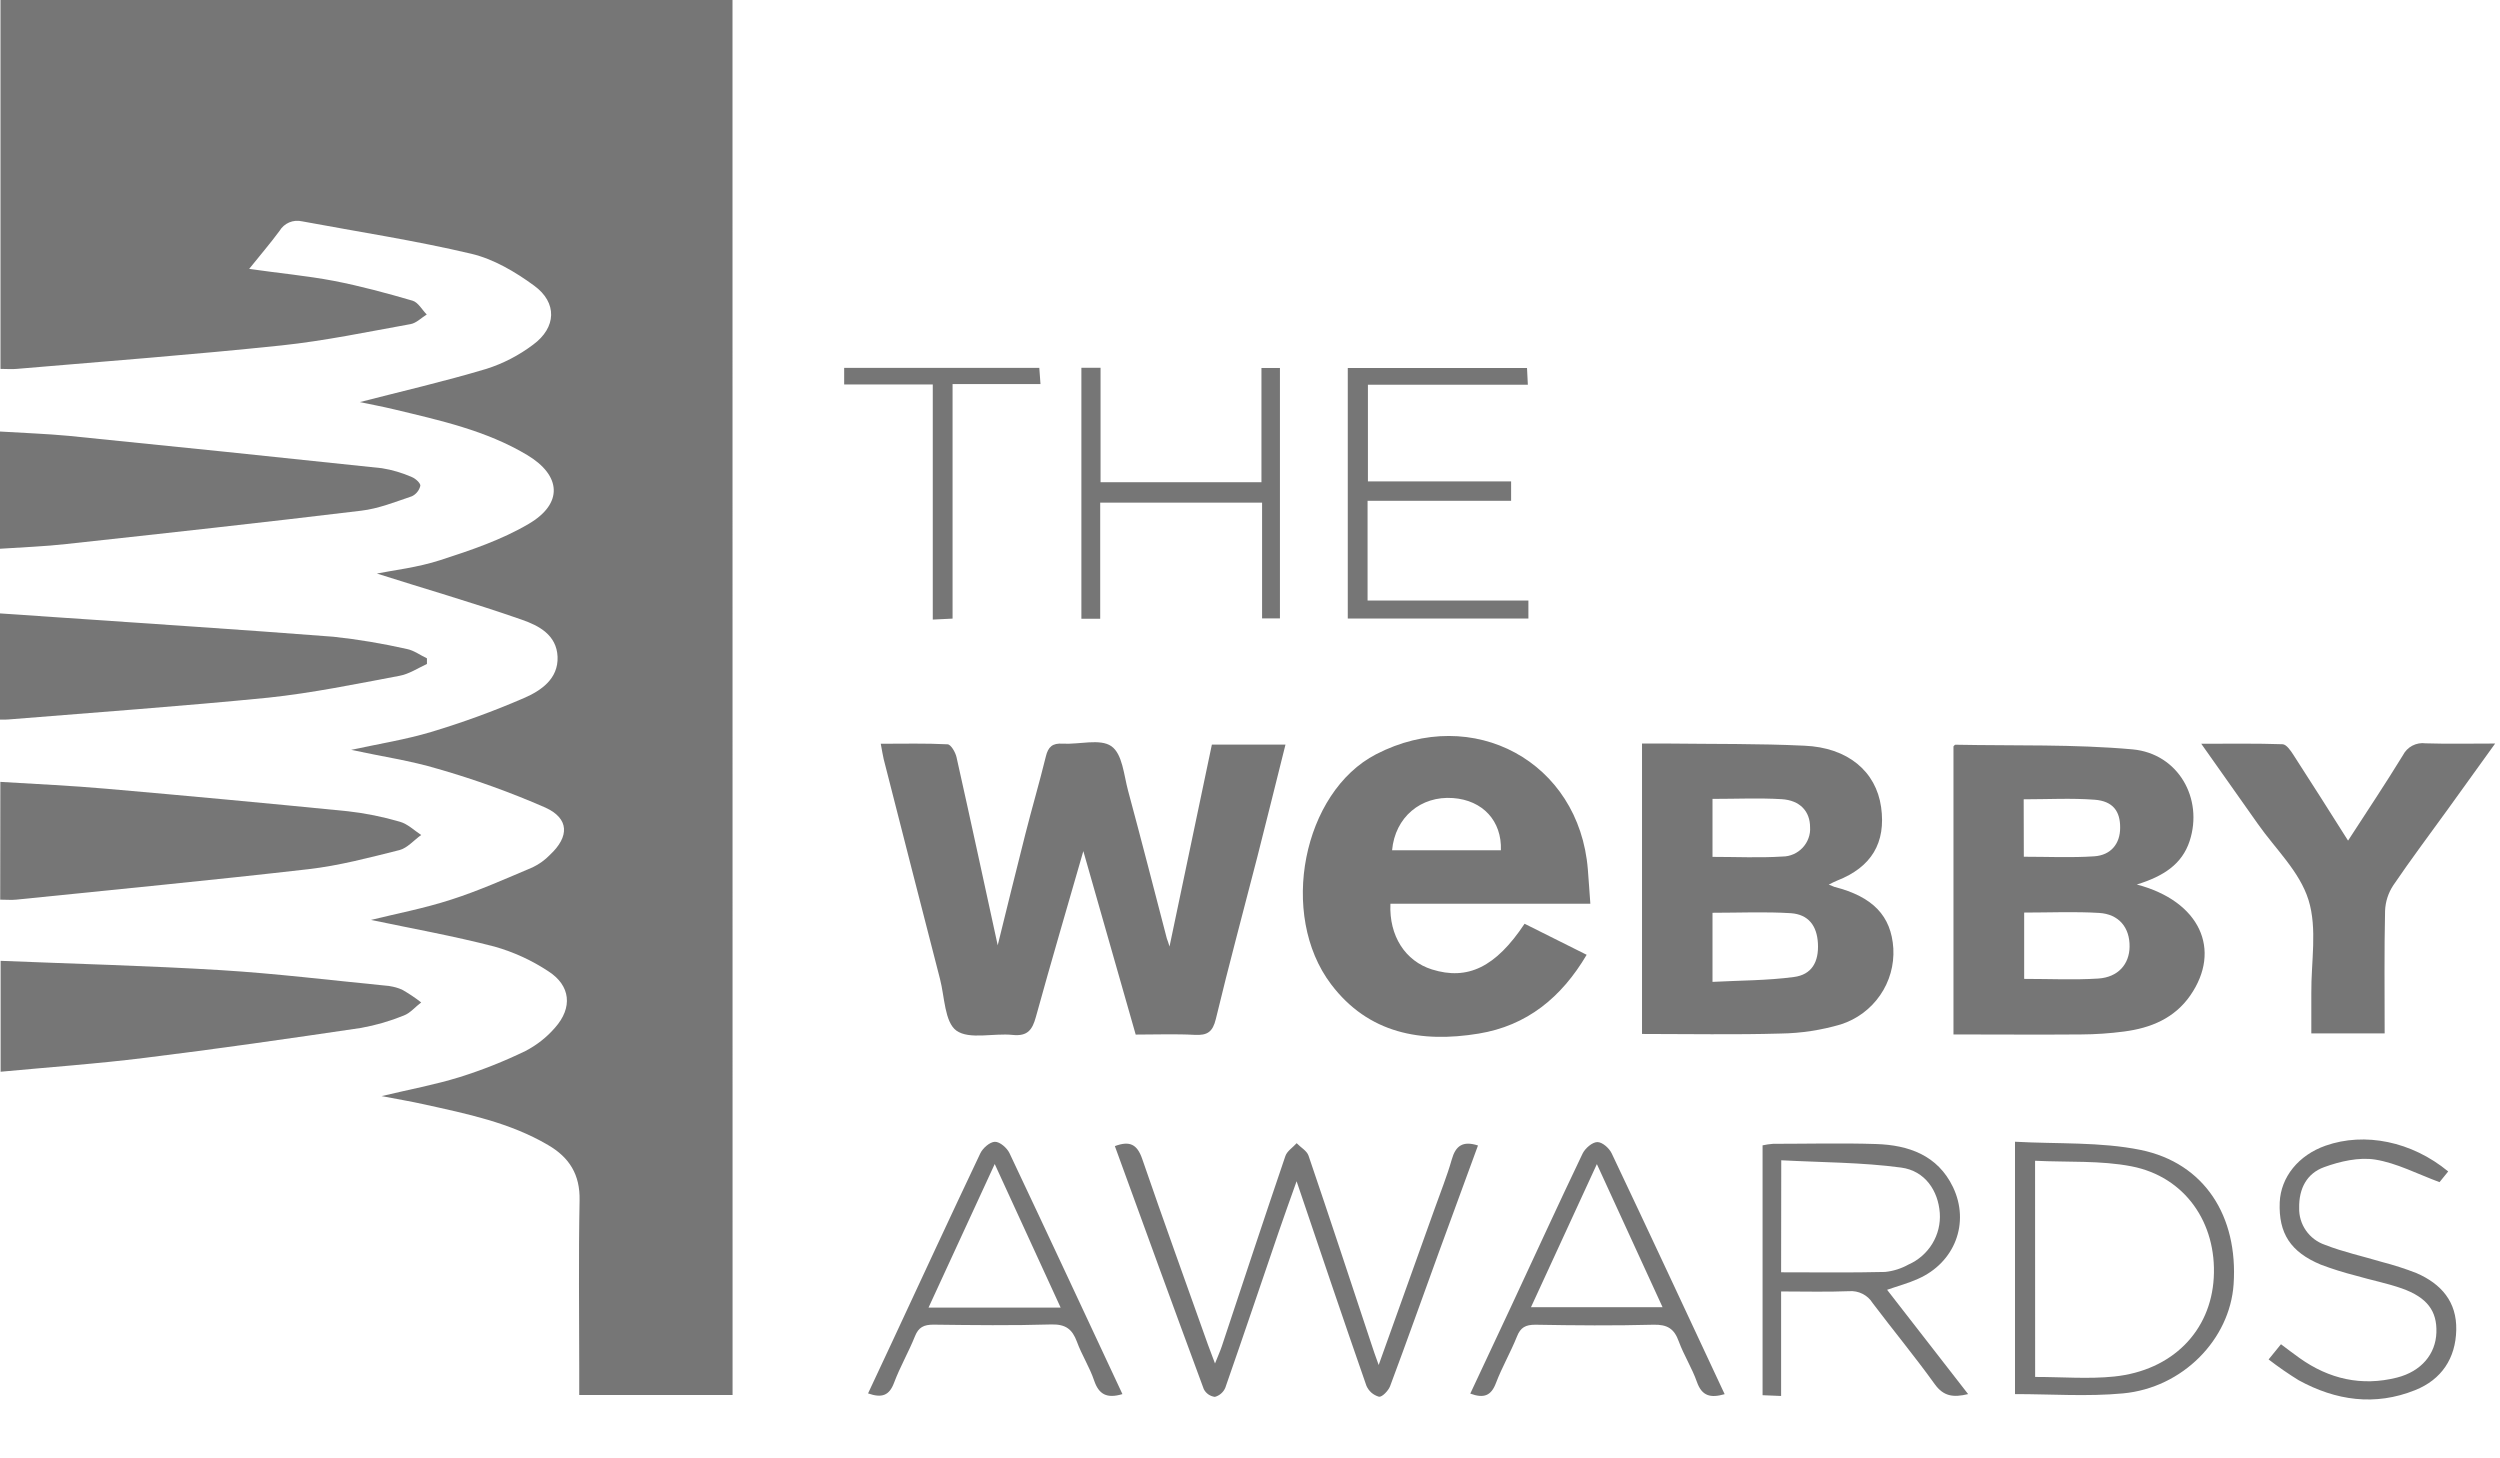
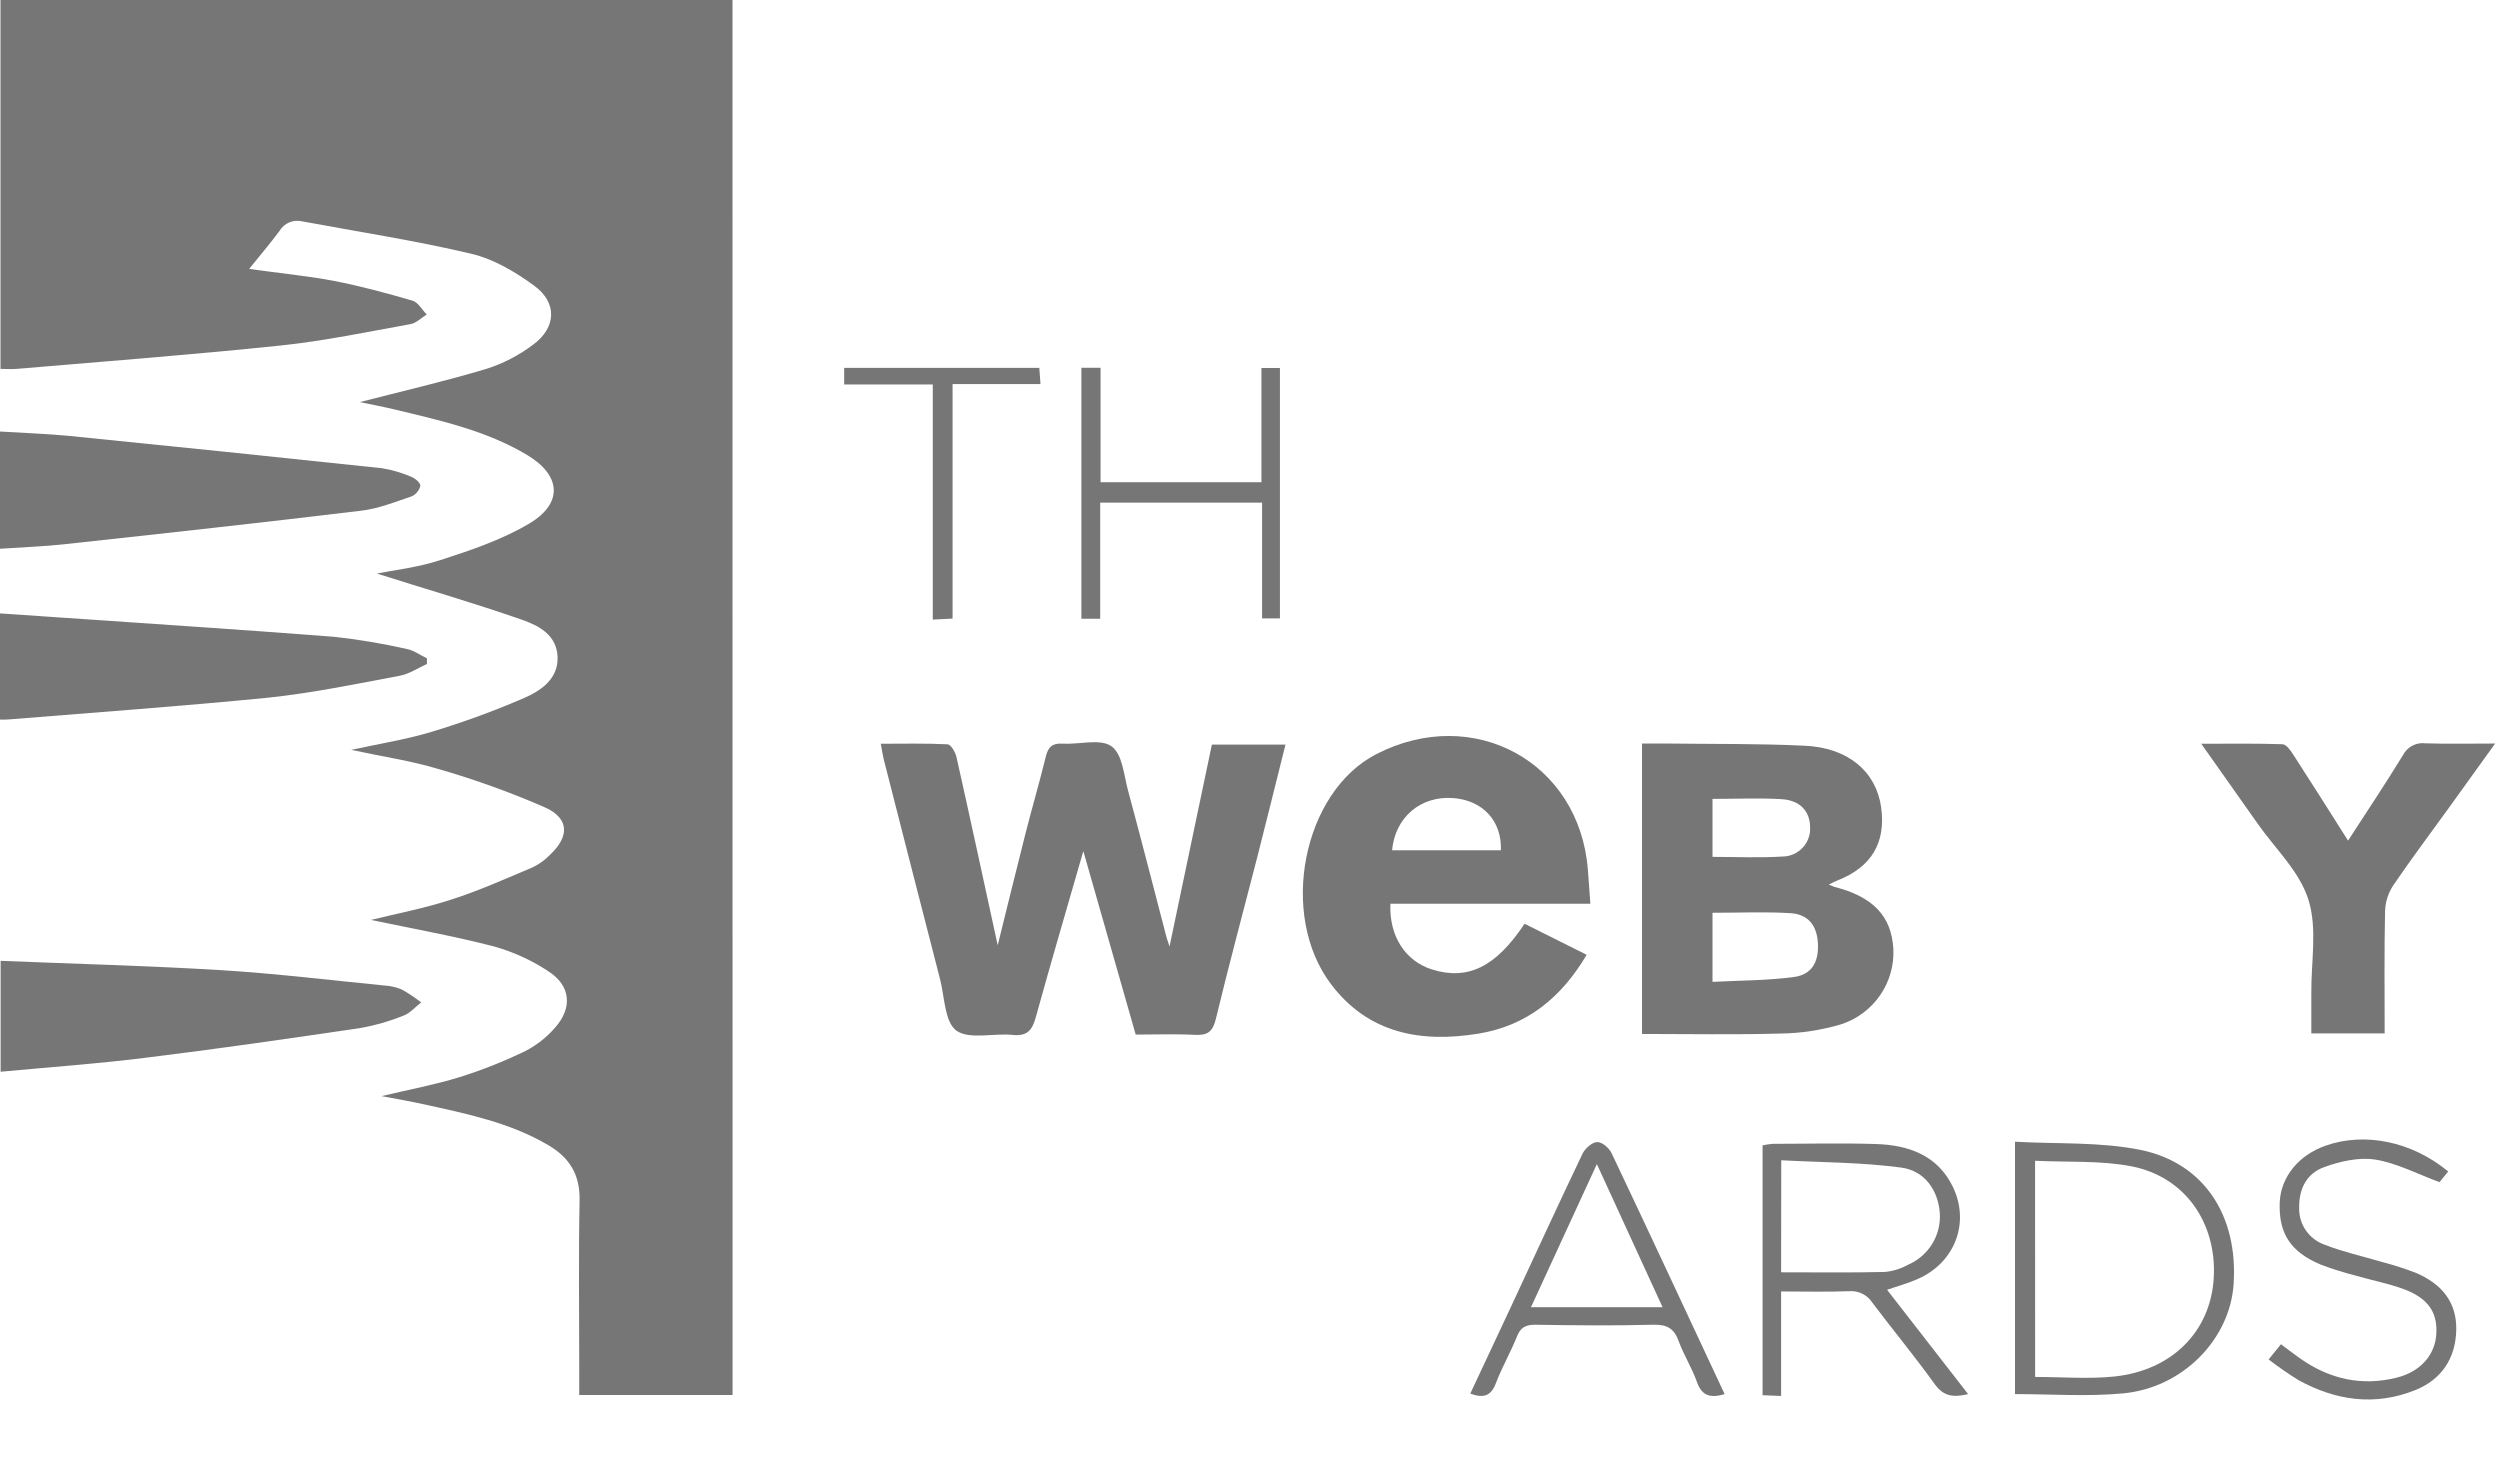
<svg xmlns="http://www.w3.org/2000/svg" fill="none" height="100%" overflow="visible" preserveAspectRatio="none" style="display: block;" viewBox="0 0 36 21" width="100%">
  <g clip-path="url(#clip0_0_2476)" id="Webbys 2">
    <g id="Layer 2">
      <g id="Layer 1">
        <path d="M10.549 20.088H8.341V19.705C8.341 18.902 8.33 18.092 8.346 17.285C8.354 16.915 8.2 16.668 7.893 16.489C7.341 16.164 6.723 16.039 6.109 15.903C5.917 15.86 5.723 15.828 5.495 15.784C5.892 15.689 6.261 15.621 6.617 15.511C6.943 15.409 7.26 15.283 7.567 15.134C7.729 15.05 7.874 14.936 7.993 14.798C8.248 14.511 8.218 14.193 7.897 13.987C7.658 13.829 7.397 13.709 7.121 13.631C6.524 13.476 5.916 13.368 5.342 13.247C5.702 13.158 6.108 13.081 6.498 12.954C6.889 12.829 7.284 12.653 7.671 12.489C7.765 12.444 7.849 12.383 7.921 12.308C8.2 12.047 8.199 11.787 7.853 11.629C7.352 11.41 6.836 11.224 6.31 11.073C5.916 10.954 5.5 10.894 5.057 10.798C5.463 10.71 5.842 10.65 6.206 10.541C6.662 10.404 7.11 10.241 7.547 10.051C7.791 9.945 8.041 9.776 8.029 9.458C8.016 9.141 7.756 9.008 7.515 8.924C6.799 8.674 6.065 8.463 5.427 8.259C5.659 8.212 6.012 8.173 6.343 8.065C6.779 7.924 7.223 7.774 7.613 7.544C8.112 7.252 8.084 6.847 7.591 6.552C7.001 6.199 6.337 6.054 5.676 5.895C5.502 5.853 5.325 5.821 5.182 5.79C5.775 5.637 6.395 5.494 7.003 5.312C7.246 5.235 7.473 5.117 7.676 4.964C8.013 4.717 8.028 4.358 7.691 4.113C7.421 3.915 7.108 3.73 6.786 3.654C5.982 3.464 5.165 3.339 4.349 3.187C4.287 3.173 4.223 3.178 4.164 3.203C4.106 3.228 4.057 3.271 4.025 3.325C3.894 3.503 3.749 3.671 3.588 3.872C4.016 3.934 4.416 3.97 4.81 4.045C5.191 4.119 5.568 4.221 5.941 4.33C6.022 4.354 6.078 4.461 6.145 4.529C6.068 4.576 5.996 4.652 5.913 4.667C5.296 4.778 4.678 4.908 4.054 4.974C2.784 5.107 1.511 5.204 0.24 5.312C0.169 5.319 0.097 5.312 0.007 5.312V0H10.548L10.549 20.088Z" fill="#767676" id="Vector" />
        <path d="M16.841 13.63C17.047 12.645 17.248 11.688 17.451 10.722H18.511C18.374 11.268 18.243 11.801 18.107 12.334C17.907 13.114 17.696 13.891 17.508 14.674C17.463 14.859 17.387 14.912 17.204 14.902C16.927 14.887 16.647 14.898 16.354 14.898C16.101 14.012 15.851 13.135 15.6 12.256C15.371 13.052 15.137 13.846 14.917 14.643C14.866 14.829 14.798 14.925 14.583 14.903C14.309 14.874 13.959 14.974 13.772 14.841C13.602 14.717 13.603 14.355 13.536 14.097C13.264 13.042 12.994 11.987 12.725 10.931C12.71 10.87 12.702 10.808 12.683 10.71C13.015 10.71 13.331 10.702 13.644 10.718C13.692 10.718 13.758 10.832 13.774 10.904C13.977 11.811 14.173 12.721 14.367 13.612C14.495 13.095 14.627 12.554 14.764 12.015C14.859 11.64 14.968 11.269 15.06 10.894C15.093 10.755 15.156 10.698 15.303 10.709C15.542 10.722 15.842 10.633 16.003 10.745C16.164 10.857 16.183 11.159 16.244 11.385C16.435 12.093 16.618 12.806 16.802 13.513C16.814 13.546 16.827 13.582 16.841 13.63Z" fill="#767676" id="Vector_2" />
-         <path d="M30.77 12.737C31.68 12.976 31.996 13.677 31.54 14.335C31.311 14.665 30.97 14.804 30.586 14.854C30.381 14.881 30.174 14.895 29.967 14.896C29.361 14.901 28.756 14.896 28.13 14.896V10.748C28.135 10.744 28.147 10.724 28.158 10.724C29.009 10.741 29.864 10.715 30.71 10.791C31.369 10.853 31.73 11.501 31.531 12.11C31.421 12.446 31.154 12.618 30.77 12.737ZM29.148 14.096C29.523 14.096 29.869 14.113 30.216 14.091C30.501 14.072 30.663 13.884 30.666 13.633C30.67 13.359 30.514 13.163 30.226 13.146C29.872 13.125 29.516 13.141 29.148 13.141V14.096ZM29.143 12.337C29.493 12.337 29.825 12.353 30.156 12.331C30.4 12.315 30.53 12.146 30.53 11.922C30.533 11.682 30.426 11.536 30.163 11.516C29.826 11.491 29.486 11.51 29.141 11.51L29.143 12.337Z" fill="#767676" id="Vector_3" />
        <path d="M22.901 13.014H20.022C20.001 13.478 20.237 13.84 20.62 13.96C21.134 14.121 21.538 13.928 21.954 13.302L22.848 13.749C22.485 14.364 21.988 14.77 21.292 14.884C20.465 15.02 19.705 14.884 19.168 14.174C18.408 13.171 18.762 11.406 19.816 10.861C21.214 10.14 22.741 10.97 22.865 12.52C22.878 12.675 22.887 12.831 22.901 13.014ZM20.046 12.244H21.613C21.628 11.821 21.351 11.523 20.923 11.492C20.459 11.458 20.089 11.768 20.046 12.244Z" fill="#767676" id="Vector_4" />
        <path d="M26.334 12.738C26.36 12.75 26.387 12.761 26.415 12.771C26.97 12.913 27.234 13.188 27.264 13.657C27.277 13.896 27.211 14.133 27.074 14.331C26.938 14.529 26.739 14.677 26.509 14.751C26.227 14.834 25.935 14.879 25.641 14.883C24.981 14.902 24.32 14.889 23.645 14.889V10.707C23.77 10.707 23.895 10.707 24.02 10.707C24.674 10.715 25.329 10.707 25.982 10.738C26.609 10.764 27.015 11.108 27.088 11.622C27.16 12.136 26.949 12.487 26.456 12.68C26.421 12.693 26.389 12.712 26.334 12.738ZM24.66 14.139C25.059 14.118 25.448 14.12 25.831 14.069C26.09 14.036 26.193 13.851 26.178 13.583C26.164 13.331 26.042 13.168 25.789 13.15C25.419 13.127 25.046 13.144 24.66 13.144V14.139ZM24.66 11.504V12.339C25.006 12.339 25.339 12.355 25.669 12.334C25.724 12.334 25.777 12.322 25.827 12.3C25.877 12.278 25.921 12.246 25.958 12.207C25.995 12.167 26.024 12.121 26.042 12.07C26.061 12.019 26.069 11.966 26.065 11.912C26.065 11.686 25.923 11.524 25.655 11.508C25.331 11.489 25.005 11.504 24.659 11.504H24.66Z" fill="#767676" id="Vector_5" />
-         <path d="M0.005 11.259C0.519 11.291 1.027 11.313 1.532 11.358C2.692 11.459 3.851 11.567 5.009 11.682C5.263 11.711 5.513 11.761 5.758 11.833C5.869 11.864 5.963 11.956 6.065 12.024C5.961 12.098 5.868 12.21 5.753 12.241C5.321 12.349 4.886 12.465 4.443 12.516C3.041 12.677 1.636 12.811 0.233 12.955C0.162 12.962 0.091 12.955 0.003 12.955L0.005 11.259Z" fill="#767676" id="Vector_6" />
        <path d="M7.46893e-06 7.902V6.214C0.339 6.235 0.664 6.246 0.986 6.276C2.491 6.427 3.995 6.582 5.498 6.742C5.648 6.766 5.793 6.809 5.931 6.87C5.983 6.89 6.056 6.958 6.053 6.994C6.046 7.026 6.031 7.057 6.01 7.083C5.989 7.11 5.963 7.131 5.932 7.146C5.692 7.227 5.45 7.325 5.201 7.354C3.787 7.525 2.37 7.68 0.954 7.834C0.648 7.869 0.338 7.879 7.46893e-06 7.902Z" fill="#767676" id="Vector_7" />
        <path d="M35.93 10.707C35.681 11.051 35.468 11.35 35.252 11.649C34.988 12.015 34.716 12.376 34.463 12.749C34.391 12.858 34.35 12.985 34.345 13.116C34.332 13.698 34.339 14.281 34.339 14.881H33.283C33.283 14.69 33.283 14.496 33.283 14.302C33.279 13.852 33.371 13.375 33.243 12.961C33.114 12.547 32.766 12.226 32.512 11.863C32.258 11.501 31.992 11.127 31.698 10.71C32.117 10.71 32.492 10.704 32.868 10.717C32.923 10.717 32.987 10.81 33.027 10.873C33.289 11.277 33.546 11.685 33.812 12.105C34.082 11.688 34.35 11.287 34.601 10.877C34.631 10.818 34.678 10.769 34.737 10.738C34.796 10.707 34.863 10.695 34.929 10.704C35.244 10.714 35.56 10.707 35.93 10.707Z" fill="#767676" id="Vector_8" />
        <path d="M0.009 13.836C1.081 13.88 2.129 13.906 3.18 13.97C3.966 14.018 4.749 14.114 5.533 14.191C5.621 14.196 5.707 14.216 5.788 14.25C5.885 14.305 5.977 14.366 6.065 14.435C5.982 14.497 5.908 14.588 5.816 14.623C5.617 14.704 5.41 14.764 5.199 14.802C4.16 14.956 3.119 15.106 2.077 15.234C1.395 15.319 0.712 15.367 0.009 15.433V13.836Z" fill="#767676" id="Vector_9" />
        <path d="M7.46893e-06 10.362V8.833L0.791 8.887C2.128 8.98 3.464 9.065 4.8 9.169C5.157 9.207 5.511 9.267 5.861 9.346C5.961 9.366 6.052 9.435 6.148 9.48V9.561C6.015 9.623 5.889 9.707 5.751 9.732C5.127 9.849 4.499 9.979 3.867 10.046C2.619 10.17 1.372 10.258 0.124 10.36C0.092 10.364 0.062 10.362 7.46893e-06 10.362Z" fill="#767676" id="Vector_10" />
-         <path d="M19.853 19.656L20.656 17.414C20.74 17.176 20.836 16.941 20.905 16.698C20.961 16.497 21.066 16.425 21.283 16.495C21.096 17.005 20.909 17.515 20.722 18.026C20.487 18.671 20.258 19.318 20.017 19.962C19.992 20.027 19.901 20.121 19.857 20.113C19.816 20.101 19.779 20.081 19.748 20.054C19.717 20.026 19.692 19.992 19.676 19.954C19.341 18.993 19.016 18.029 18.671 17.01C18.572 17.288 18.49 17.515 18.412 17.743C18.157 18.489 17.905 19.237 17.645 19.982C17.632 20.014 17.611 20.043 17.585 20.066C17.559 20.089 17.528 20.106 17.494 20.115C17.46 20.111 17.428 20.098 17.4 20.079C17.372 20.059 17.349 20.033 17.334 20.002C16.904 18.841 16.481 17.677 16.054 16.504C16.265 16.425 16.374 16.475 16.447 16.686C16.755 17.582 17.078 18.472 17.395 19.365C17.422 19.438 17.45 19.51 17.496 19.634C17.54 19.524 17.57 19.458 17.594 19.387C17.897 18.474 18.199 17.559 18.509 16.648C18.533 16.576 18.616 16.524 18.672 16.462C18.731 16.524 18.819 16.571 18.843 16.642C19.151 17.546 19.449 18.453 19.75 19.36C19.773 19.436 19.801 19.509 19.853 19.656Z" fill="#767676" id="Vector_11" />
        <path d="M25.648 20.102L25.381 20.091V16.493C25.431 16.482 25.481 16.475 25.532 16.471C26.026 16.471 26.522 16.458 27.016 16.474C27.485 16.489 27.902 16.636 28.122 17.092C28.371 17.61 28.148 18.185 27.616 18.417C27.479 18.479 27.334 18.517 27.174 18.573L28.341 20.075C28.126 20.127 27.987 20.107 27.861 19.933C27.575 19.535 27.261 19.155 26.965 18.763C26.93 18.706 26.88 18.661 26.82 18.631C26.761 18.601 26.694 18.588 26.627 18.593C26.31 18.606 25.991 18.597 25.648 18.597V20.102ZM25.648 18.321C26.161 18.321 26.653 18.328 27.145 18.316C27.264 18.304 27.379 18.267 27.483 18.209C27.626 18.146 27.745 18.041 27.826 17.908C27.906 17.776 27.944 17.622 27.933 17.467C27.91 17.148 27.722 16.859 27.376 16.813C26.809 16.737 26.232 16.739 25.65 16.708L25.648 18.321Z" fill="#767676" id="Vector_12" />
        <path d="M29.016 20.075V16.441C29.629 16.475 30.244 16.441 30.825 16.559C31.747 16.749 32.23 17.515 32.164 18.493C32.11 19.287 31.432 19.985 30.57 20.065C30.059 20.113 29.54 20.075 29.016 20.075ZM29.306 19.828C29.698 19.828 30.074 19.86 30.444 19.822C31.281 19.735 31.834 19.169 31.878 18.401C31.923 17.61 31.465 16.945 30.693 16.795C30.248 16.709 29.779 16.738 29.305 16.715L29.306 19.828Z" fill="#767676" id="Vector_13" />
-         <path d="M21.76 6.932V7.212H19.693V8.648H22.009V8.907H19.408V5.299H21.989C21.993 5.37 21.996 5.443 22.001 5.54H19.698V6.932H21.76Z" fill="#767676" id="Vector_14" />
        <path d="M15.848 5.296V6.944H18.165V5.299H18.431V8.905H18.174V7.238H15.843V8.91H15.572V5.296H15.848Z" fill="#767676" id="Vector_15" />
-         <path d="M16.163 20.075C15.937 20.143 15.823 20.078 15.756 19.881C15.689 19.683 15.576 19.51 15.507 19.319C15.44 19.141 15.347 19.068 15.142 19.072C14.576 19.089 14.009 19.082 13.442 19.075C13.303 19.075 13.227 19.112 13.175 19.243C13.084 19.47 12.96 19.684 12.874 19.913C12.806 20.094 12.701 20.136 12.5 20.065C12.616 19.818 12.729 19.577 12.841 19.336C13.265 18.426 13.686 17.515 14.116 16.609C14.152 16.533 14.253 16.444 14.326 16.442C14.399 16.44 14.5 16.53 14.536 16.604C15.081 17.756 15.617 18.908 16.163 20.075ZM15.273 18.829C14.952 18.131 14.649 17.471 14.324 16.762L13.371 18.829H15.273Z" fill="#767676" id="Vector_16" />
        <path d="M21.172 20.068C21.369 19.648 21.562 19.236 21.755 18.824C22.099 18.086 22.438 17.346 22.789 16.612C22.826 16.536 22.927 16.448 23 16.446C23.073 16.444 23.173 16.534 23.208 16.608C23.753 17.756 24.289 18.908 24.835 20.076C24.633 20.134 24.508 20.105 24.436 19.901C24.364 19.697 24.249 19.518 24.175 19.318C24.109 19.133 24.01 19.071 23.809 19.076C23.243 19.091 22.676 19.086 22.11 19.076C21.97 19.076 21.896 19.113 21.844 19.246C21.753 19.473 21.629 19.687 21.542 19.915C21.473 20.099 21.368 20.14 21.172 20.068ZM23.941 18.824C23.625 18.135 23.318 17.47 22.995 16.763C22.665 17.48 22.36 18.143 22.046 18.824H23.941Z" fill="#767676" id="Vector_17" />
        <path d="M35.254 16.869L35.129 17.023C34.805 16.903 34.513 16.748 34.203 16.698C33.968 16.661 33.697 16.723 33.467 16.807C33.218 16.897 33.103 17.116 33.108 17.394C33.105 17.51 33.139 17.624 33.206 17.72C33.272 17.815 33.368 17.887 33.478 17.925C33.743 18.029 34.025 18.09 34.299 18.172C34.468 18.216 34.635 18.269 34.798 18.333C35.155 18.488 35.38 18.747 35.37 19.153C35.361 19.559 35.159 19.866 34.778 20.018C34.2 20.25 33.636 20.169 33.1 19.875C32.951 19.783 32.807 19.683 32.668 19.576L32.846 19.357C32.94 19.427 33.026 19.494 33.114 19.556C33.538 19.858 34.007 19.966 34.517 19.837C34.867 19.748 35.074 19.498 35.084 19.189C35.095 18.879 34.952 18.683 34.586 18.553C34.369 18.477 34.141 18.433 33.919 18.368C33.75 18.325 33.584 18.273 33.42 18.211C32.984 18.029 32.81 17.76 32.828 17.313C32.844 16.95 33.098 16.634 33.49 16.497C34.052 16.3 34.729 16.435 35.254 16.869Z" fill="#767676" id="Vector_18" />
        <path d="M13.717 8.908L13.432 8.922V5.536H12.156V5.297H14.966L14.983 5.531H13.717V8.908Z" fill="#767676" id="Vector_19" />
      </g>
    </g>
  </g>
  <defs>
    <clipPath id="clip0_0_2476">
      <rect fill="white" height="20.156" width="35.931" />
    </clipPath>
  </defs>
</svg>